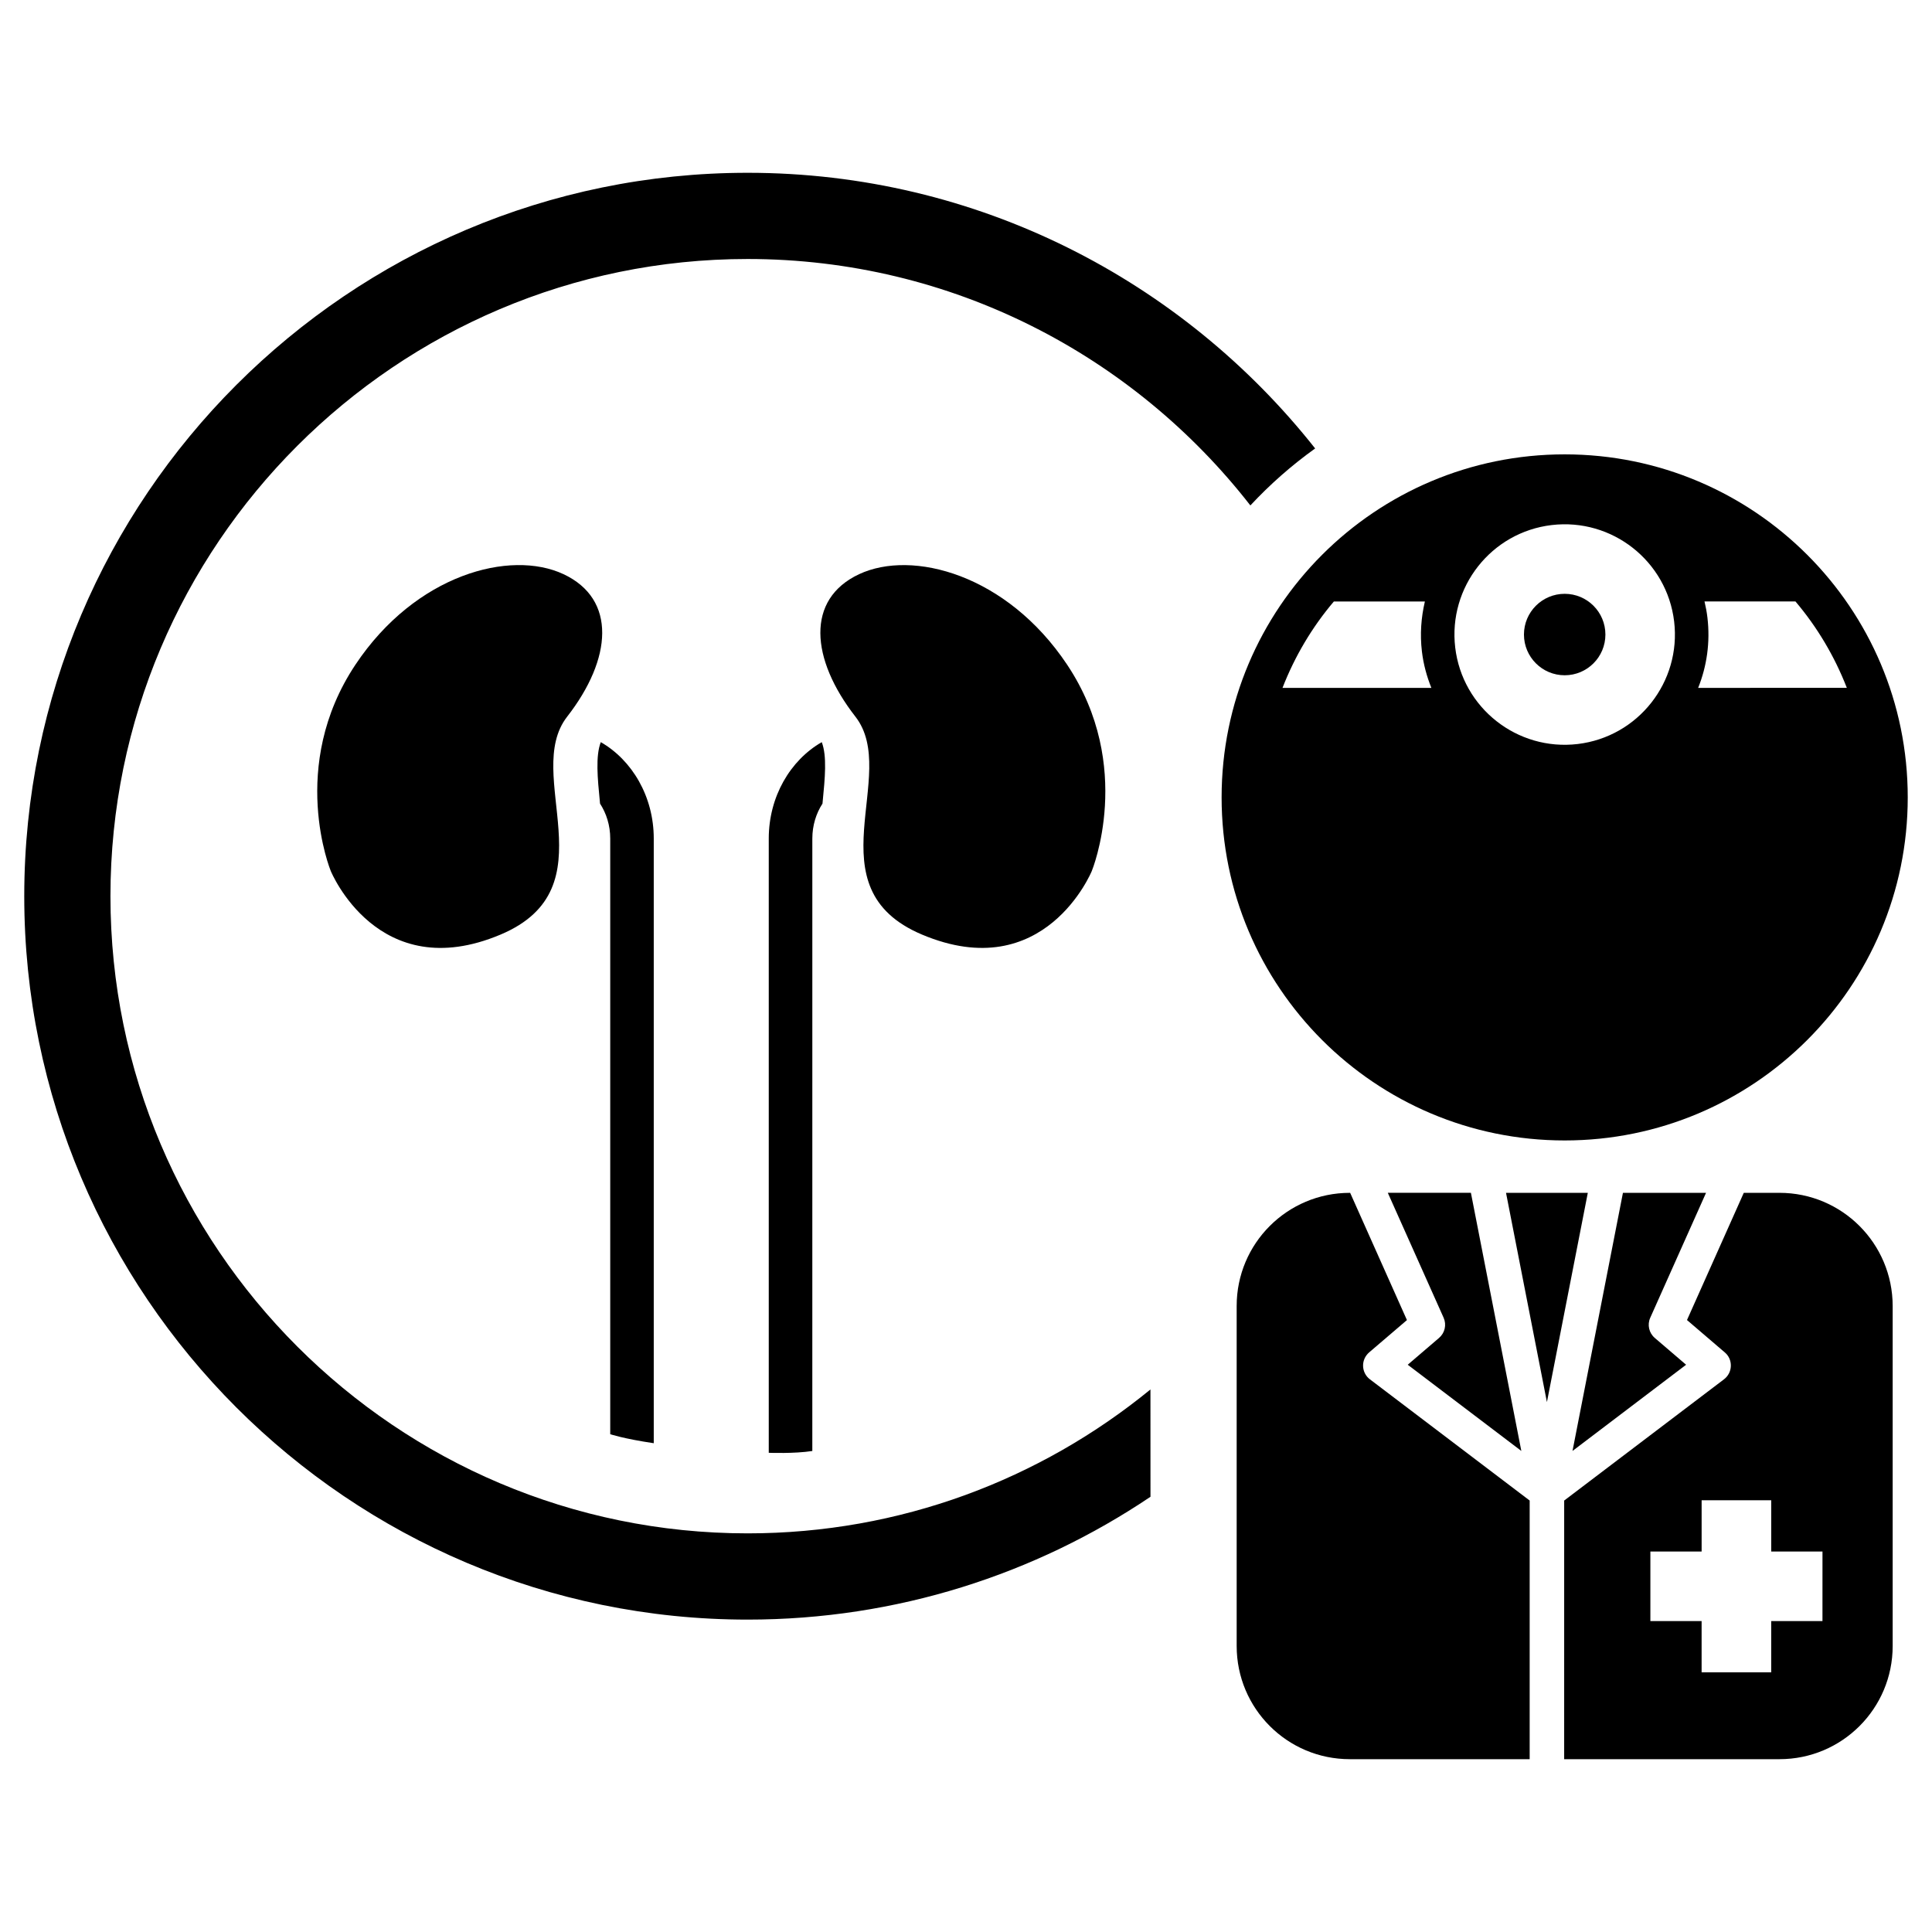
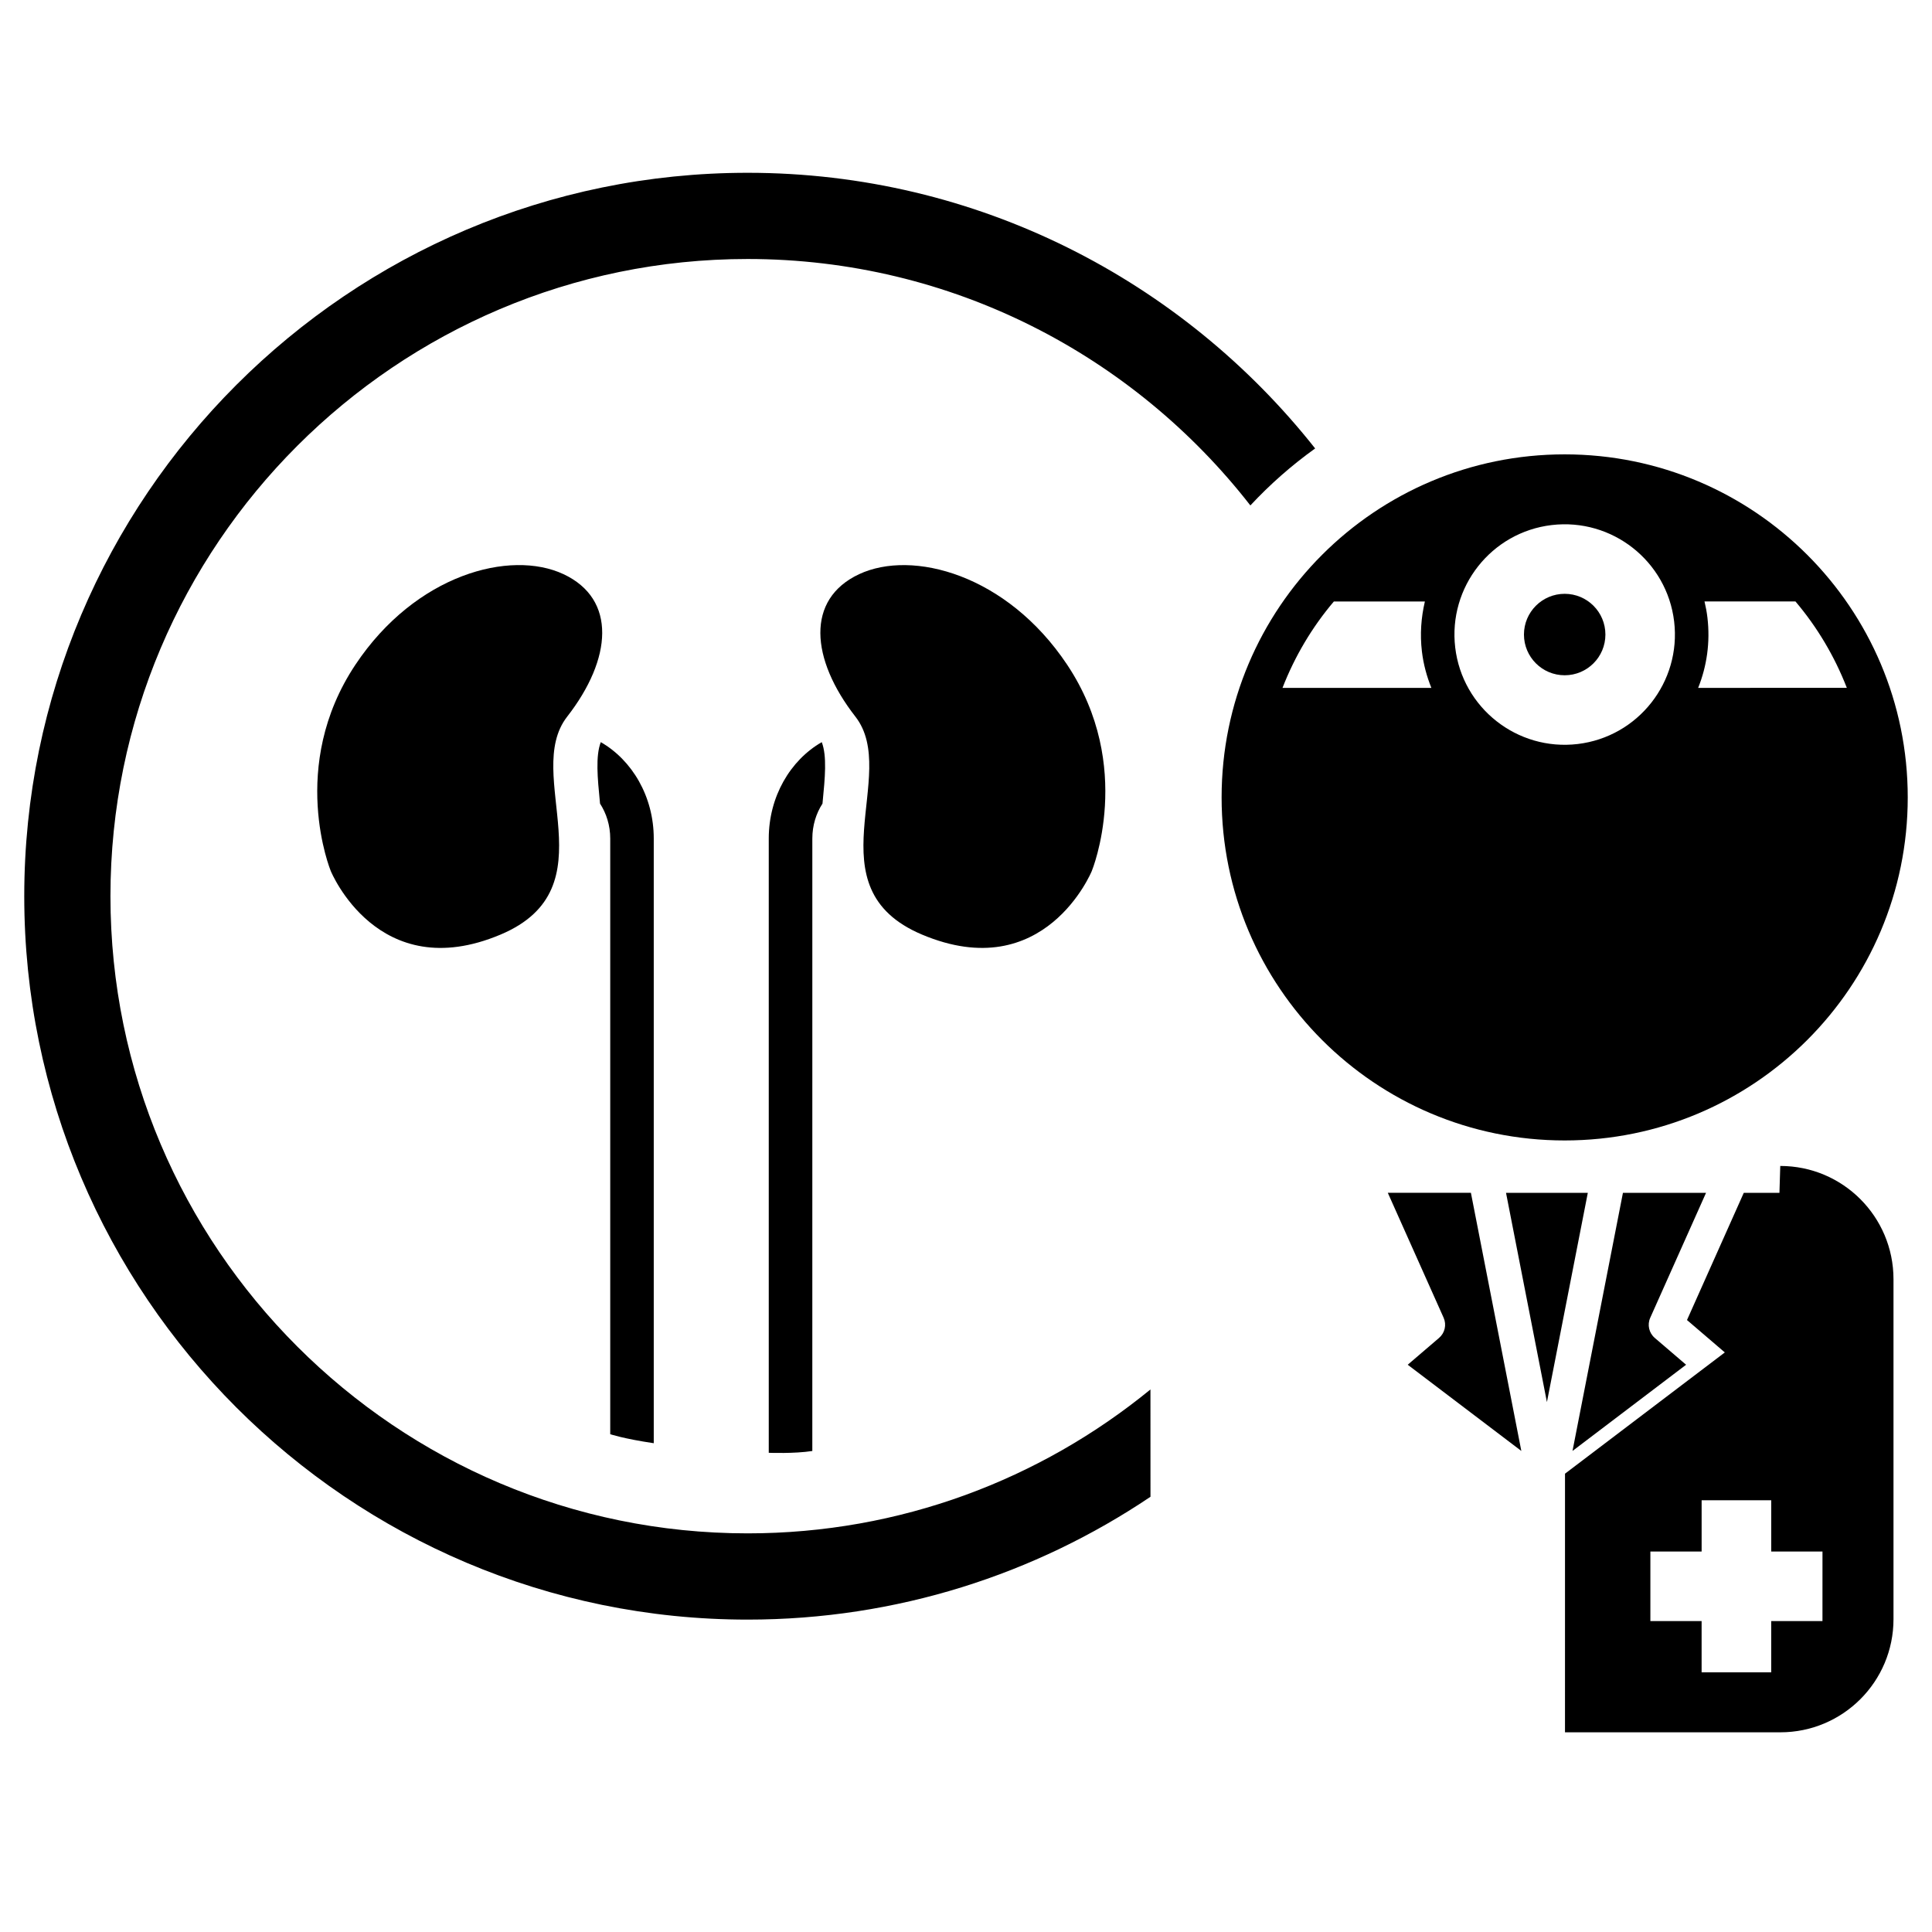
<svg xmlns="http://www.w3.org/2000/svg" fill="#000000" width="800px" height="800px" version="1.1" viewBox="144 144 512 512">
  <g>
    <path d="m448.88 512.22c-29.113 23.82-66.285 38.137-106.75 38.137-93.105 0-168.86-75.738-168.86-168.86 0-93.109 75.75-168.86 168.86-168.86 54.109 0 102.31 25.609 133.23 65.309 5.211-5.594 10.953-10.641 17.168-15.102-35.129-44.445-89.477-73.051-150.39-73.051-105.71 0-191.71 85.996-191.71 191.71 0 105.7 85.996 191.71 191.71 191.71 39.492 0 76.223-12.012 106.75-32.551z" />
    <path d="m347.73 529.01v-162.79c0-11.105 5.715-20.762 14.047-25.543 1.418 3.707 0.844 9.555 0.246 15.703-0.023 0.195-0.043 0.387-0.055 0.582-1.695 2.613-2.691 5.805-2.691 9.266l-0.004 162.3c-4.734 0.742-11.543 0.48-11.543 0.48zm-42.012-4.934v-157.85c0-3.461-1.008-6.648-2.703-9.266-0.016-0.195-0.039-0.387-0.051-0.582-0.605-6.144-1.164-11.996 0.25-15.703 8.32 4.781 14.039 14.438 14.039 25.543v160.25c-8.047-1.195-11.535-2.391-11.535-2.391z" />
    <path d="m558.65 264.41c-50.207 0-90.91 40.703-90.91 90.91 0 50.219 40.703 90.91 90.91 90.91 50.219 0 90.922-40.695 90.922-90.91 0-50.211-40.703-90.91-90.922-90.91zm-74.773 61.883c3.269-8.406 7.871-16.133 13.613-22.895h24.121c-0.996 4.227-1.332 8.688-0.789 13.25 0.402 3.398 1.289 6.617 2.504 9.645zm78.23 14.879c-16.016 1.902-30.559-9.543-32.461-25.57-1.891-16.02 9.543-30.555 25.559-32.457 16.02-1.898 30.559 9.551 32.461 25.566 1.902 16.02-9.543 30.551-25.559 32.461zm31.922-14.879c2.297-5.723 3.234-12.082 2.457-18.637-0.172-1.457-0.438-2.867-0.773-4.262h24.105c5.731 6.762 10.344 14.488 13.613 22.895z" />
    <path d="m569.45 312.16c0 5.961-4.832 10.793-10.793 10.793-5.961 0-10.793-4.832-10.793-10.793s4.832-10.793 10.793-10.793c5.961 0 10.793 4.832 10.793 10.793" />
    <path d="m517.06 505.67 30.109 22.844-13.363-68.406h-22.023l14.797 33.117c0.816 1.848 0.332 4.016-1.215 5.336z" />
    <path d="m543.11 460.11 10.84 55.457 10.836-55.457z" />
    <path d="m596.12 460.11h-22.023l-13.367 68.406 30.102-22.844-8.301-7.109c-1.539-1.32-2.031-3.488-1.203-5.336z" />
-     <path d="m549.38 541.66-42.348-32.133c-1.102-0.828-1.762-2.121-1.801-3.512-0.043-1.387 0.555-2.703 1.594-3.606l10.027-8.574-15.047-33.723-0.098 0.004c-16.562 0-29.988 13.418-29.977 29.992v90.094c0 16.586 13.414 30 29.988 30h47.66z" />
-     <path d="m615.57 460.11h-9.449l-15.051 33.715 10.027 8.582c1.059 0.891 1.641 2.215 1.594 3.609-0.043 1.395-0.711 2.676-1.812 3.512l-42.355 32.133-0.004 68.539h57.066c16.574 0 29.992-13.418 29.992-29.992v-90.094c-0.012-16.574-13.422-30.004-30.008-30.004zm11.402 113.49h-13.582v13.59h-18.445v-13.59h-13.578v-18.434h13.582v-13.586h18.445v13.586h13.582z" />
+     <path d="m615.57 460.11h-9.449l-15.051 33.715 10.027 8.582l-42.355 32.133-0.004 68.539h57.066c16.574 0 29.992-13.418 29.992-29.992v-90.094c-0.012-16.574-13.422-30.004-30.008-30.004zm11.402 113.49h-13.582v13.59h-18.445v-13.59h-13.578v-18.434h13.582v-13.586h18.445v13.586h13.582z" />
    <path d="m294.3 333.93c-11.945 15.328 11.727 45.355-17.645 57.742-32.523 13.715-45-16.852-45-16.852s-11.441-27.738 6.566-54.715c15.922-23.863 40.992-30.559 55.121-23.941 14.117 6.625 12.891 22.445 0.957 37.766z" />
    <path d="m433.34 374.82s-12.477 30.562-45 16.852c-29.383-12.387-5.703-42.414-17.641-57.742-11.934-15.32-13.172-31.141 0.961-37.758 14.129-6.621 39.184 0.078 55.117 23.941 18.012 26.969 6.562 54.707 6.562 54.707z" />
  </g>
</svg>